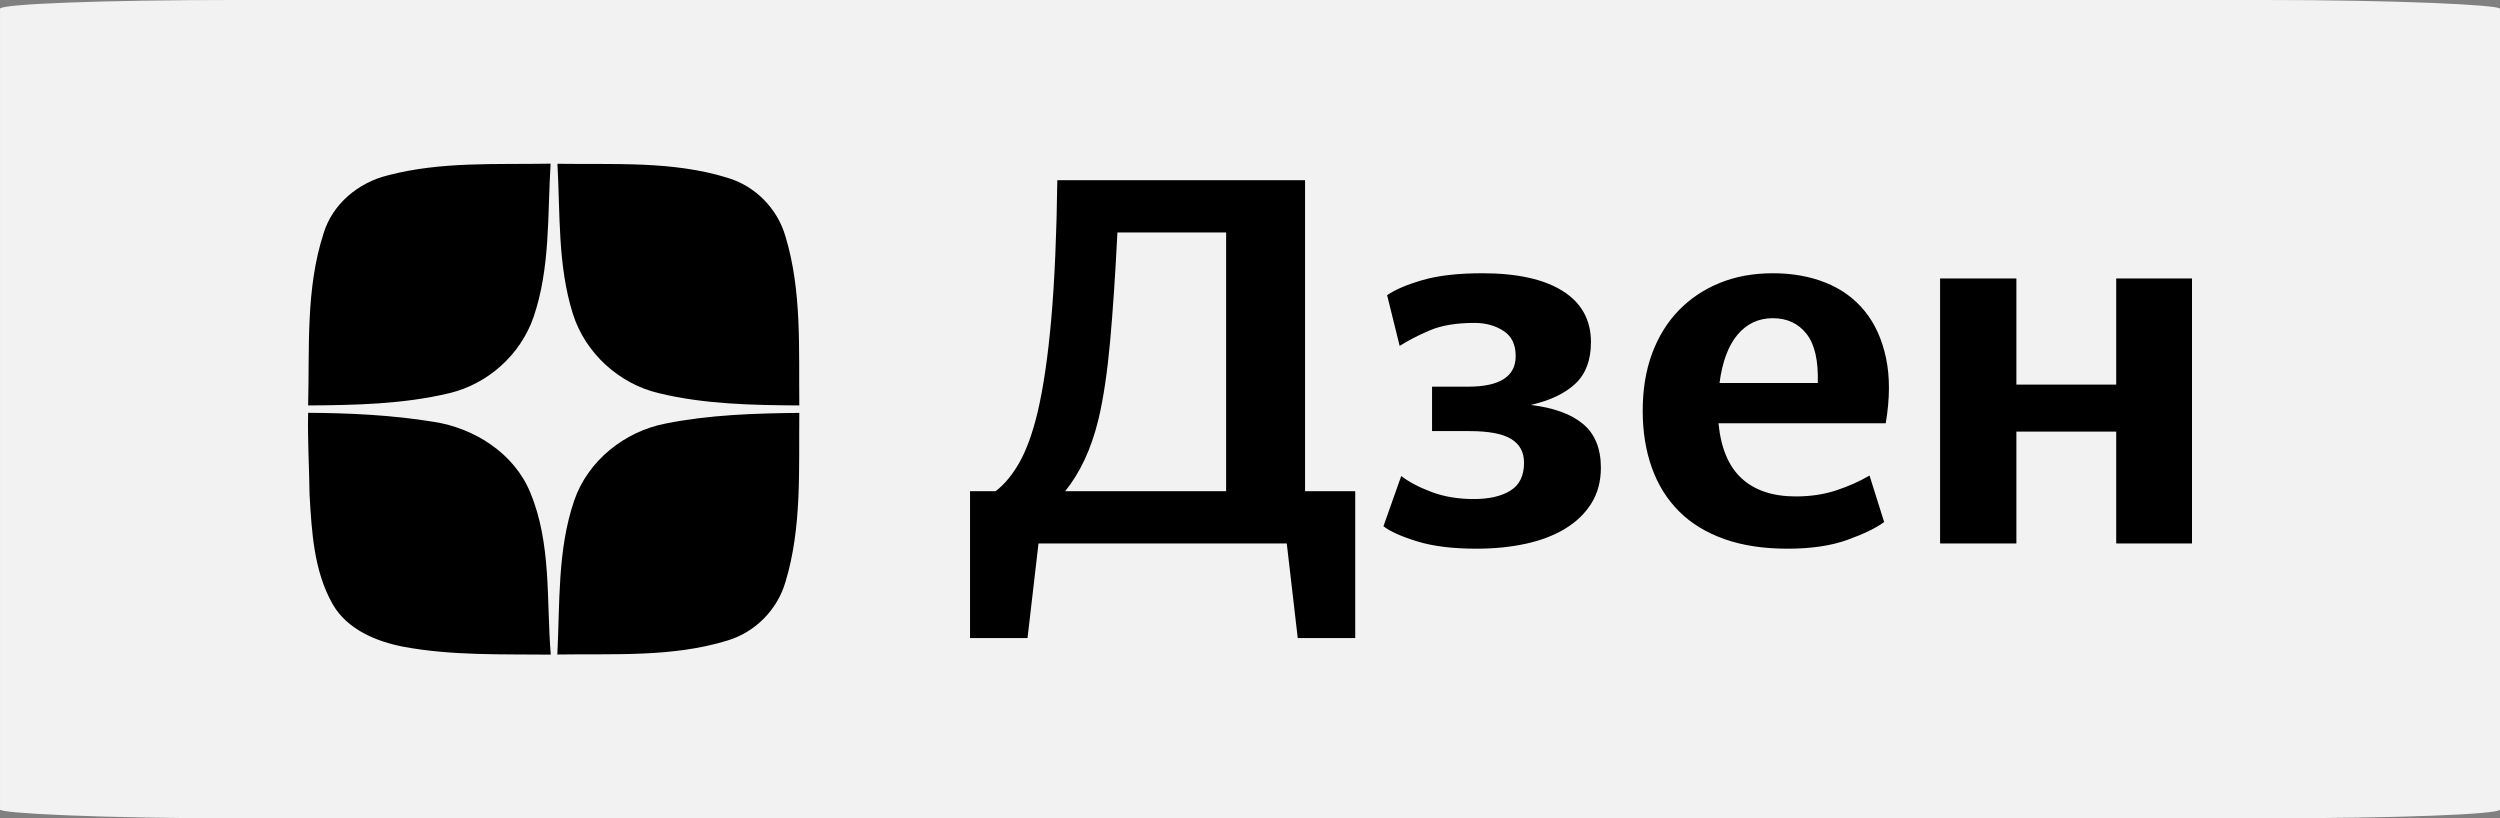
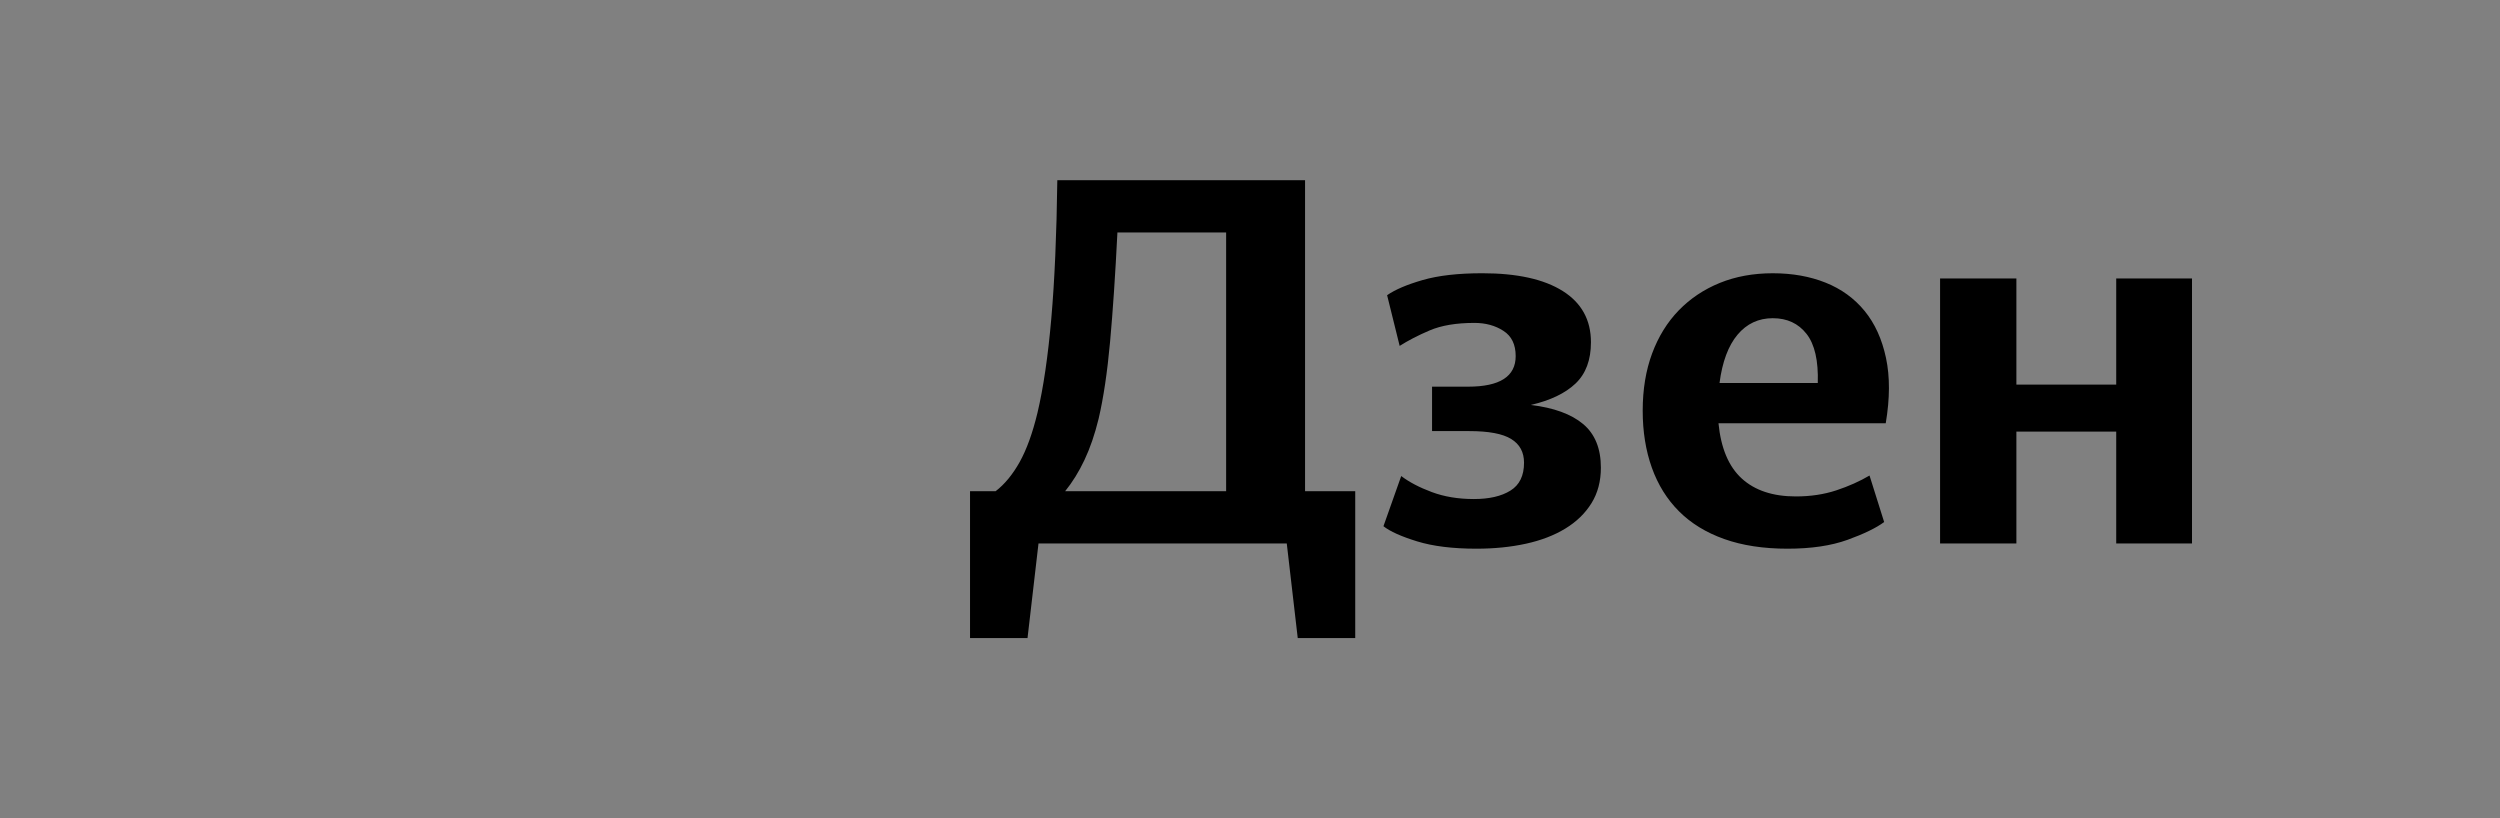
<svg xmlns="http://www.w3.org/2000/svg" xml:space="preserve" width="180.336mm" height="59.027mm" style="shape-rendering:geometricPrecision; text-rendering:geometricPrecision; image-rendering:optimizeQuality; fill-rule:evenodd; clip-rule:evenodd" viewBox="0 0 4535.48 1484.54">
  <rect x="0" y="0" width="4535.48" height="1484.54" fill="#808080" stroke="none" />
  <defs>
    <style type="text/css">  .fil0 {fill:#F2F2F2} .fil1 {fill:black;fill-rule:nonzero}  </style>
  </defs>
  <g id="Слой_x0020_1">
-     <rect class="fil0" x="0.03" width="4535.48" height="1484.54" rx="424.75" ry="15.91" />
-     <path class="fil1" d="M703.54 318.14c96.21,-25.39 196.87,-19.45 295.37,-21.23 -5.79,93.16 -0.3,189.22 -31.1,278.75 -23.75,68.29 -82.99,121.22 -153.29,137.78 -83.51,19.89 -170.07,21.53 -255.51,22.12 2.74,-104.07 -4.68,-211.57 27.98,-312 16.18,-53.6 63.17,-92.34 116.55,-105.41l0 0zm307.77 -21.01c102.74,1.63 208.45,-5.49 307.92,25.24 50.78,14.85 91.15,55.75 105.78,106.6 29.99,99.1 23.9,204.29 25.09,306.58 -85.52,-0.59 -172.22,-2.08 -255.58,-22.42 -72.01,-17.22 -132.8,-72.9 -155.15,-143.57 -27.76,-88.04 -23.01,-181.42 -28.06,-272.44l-0 0zm-452.3 451.78c76.01,0.45 152.4,4.08 227.52,16.33 74.16,11.36 146.02,56.94 175.34,127.97 38.97,93.1 29.25,196.13 37.34,294.41 -88.93,-0.97 -178.83,2.08 -266.72,-14.18 -49.96,-9.57 -102.89,-31.47 -129.16,-77.72 -34,-60.05 -37.79,-130.94 -41.72,-198.34 -0.6,-49.51 -3.71,-98.95 -2.6,-148.47zm648.28 19.52c79.8,-15.96 161.61,-18.56 242.82,-19.37 -1.19,102.29 4.97,207.48 -25.09,306.58 -14.7,50.63 -54.93,91.38 -105.48,106.46 -99.62,30.65 -205.55,23.68 -308.44,25.31 4.75,-93.16 0,-189.22 30.43,-278.74 24.64,-72.53 91.31,-125.82 165.76,-140.22z" />
    <path class="fil1" d="M1993.07 759.81c-6.95,28.45 -15.49,53.26 -25.6,74.59 -10.12,21.49 -21.81,40.3 -35.08,56.73l292.05 0 0 -469.36 -197.23 0c-3.8,76.17 -8.22,142.07 -13.27,197.86 -5.06,55.63 -12.01,102.41 -20.86,140.17zm341.35 226.15l-450.39 0 -19.91 171.62 -104.3 0 0 -266.45 46.46 0c16.43,-12.64 30.97,-30.34 43.62,-52.94 12.64,-22.76 23.39,-52.47 32.24,-89.13 10.75,-45.36 19.12,-102.41 25.13,-171.31 6.01,-68.75 9.64,-152.34 10.91,-250.8l449.44 0 0 564.18 91.03 0 0 266.45 -104.3 0 -19.91 -171.62zm344.2 9.48c-42.99,0 -78.86,-4.42 -107.62,-13.27 -28.76,-8.85 -49.15,-18.02 -61.16,-27.5l32.24 -91.03c14.54,11.06 33.03,20.7 55.47,29.08 22.44,8.38 47.88,12.64 76.33,12.64 27.81,0 49.94,-5.06 66.37,-15.33 16.43,-10.11 24.65,-27.02 24.65,-50.57 0,-19.12 -7.74,-33.5 -23.23,-42.99 -15.49,-9.64 -40.93,-14.38 -76.33,-14.38l-67.32 0 0 -80.6 65.43 0c57.52,0 86.29,-18.49 86.29,-55.47 0,-21.02 -7.43,-36.35 -22.28,-45.83 -14.85,-9.64 -32.4,-14.38 -52.62,-14.38 -32.87,0 -59.9,4.58 -81.07,13.59 -21.18,9.01 -39.35,18.49 -54.52,28.13l-22.76 -91.98c14.54,-10.12 36.03,-19.28 64.48,-27.5 28.45,-8.22 64.48,-12.33 108.1,-12.33 63.21,0 111.89,10.75 146.02,32.24 34.14,21.49 51.2,52.47 51.2,92.92 0,32.24 -9.33,57.21 -27.97,74.91 -18.65,17.7 -45.67,30.66 -81.07,38.87 41.72,5.06 73.33,16.59 94.82,34.61 21.49,18.02 32.24,44.41 32.24,79.17 0,24.65 -5.69,46.15 -17.07,64.48 -11.38,18.33 -27.18,33.66 -47.41,45.99 -20.23,12.33 -44.09,21.49 -71.59,27.5 -27.5,6 -57.37,9.01 -89.61,9.01l-0 0.01zm537.63 -418.16c-25.92,0 -47.25,9.95 -64,29.87 -16.75,19.91 -27.66,49.15 -32.71,87.71l178.26 0c1.26,-40.46 -5.53,-70.17 -20.39,-89.13 -14.85,-18.97 -35.24,-28.44 -61.16,-28.44l-0 0zm201.97 369.8c-14.54,10.75 -36.66,21.49 -66.37,32.24 -29.71,10.75 -66.06,16.12 -109.04,16.12 -43.62,0 -81.86,-5.85 -114.73,-17.54 -32.87,-11.69 -60.21,-28.44 -82.02,-50.26 -21.81,-21.81 -38.24,-48.2 -49.3,-79.17 -11.06,-30.97 -16.59,-65.43 -16.59,-103.35 0,-38.56 5.69,-73.17 17.07,-103.83 11.38,-30.66 27.5,-56.73 48.36,-78.23 20.86,-21.49 45.67,-38.08 74.43,-49.78 28.76,-11.69 60.84,-17.54 96.24,-17.54 35.4,0 67.32,5.69 95.77,17.07 28.44,11.38 51.99,28.44 70.64,51.2 18.65,22.76 31.61,51.2 38.88,85.34 7.27,34.14 7.11,73.65 -0.47,118.53l-303.43 0c4.43,45.2 18.49,78.54 42.19,100.19 23.71,21.65 56.42,32.55 98.14,32.55 26.55,0 51.04,-3.63 73.48,-11.06 22.44,-7.43 42.51,-16.43 60.21,-26.87l26.55 84.39 -0.01 -0zm421 -164.04l-181.11 0 0 202.92 -138.44 0 0 -480.74 138.44 0 0 192.48 181.11 0 0 -192.48 137.49 0 0 480.74 -137.49 0 0 -202.92z" />
  </g>
</svg>